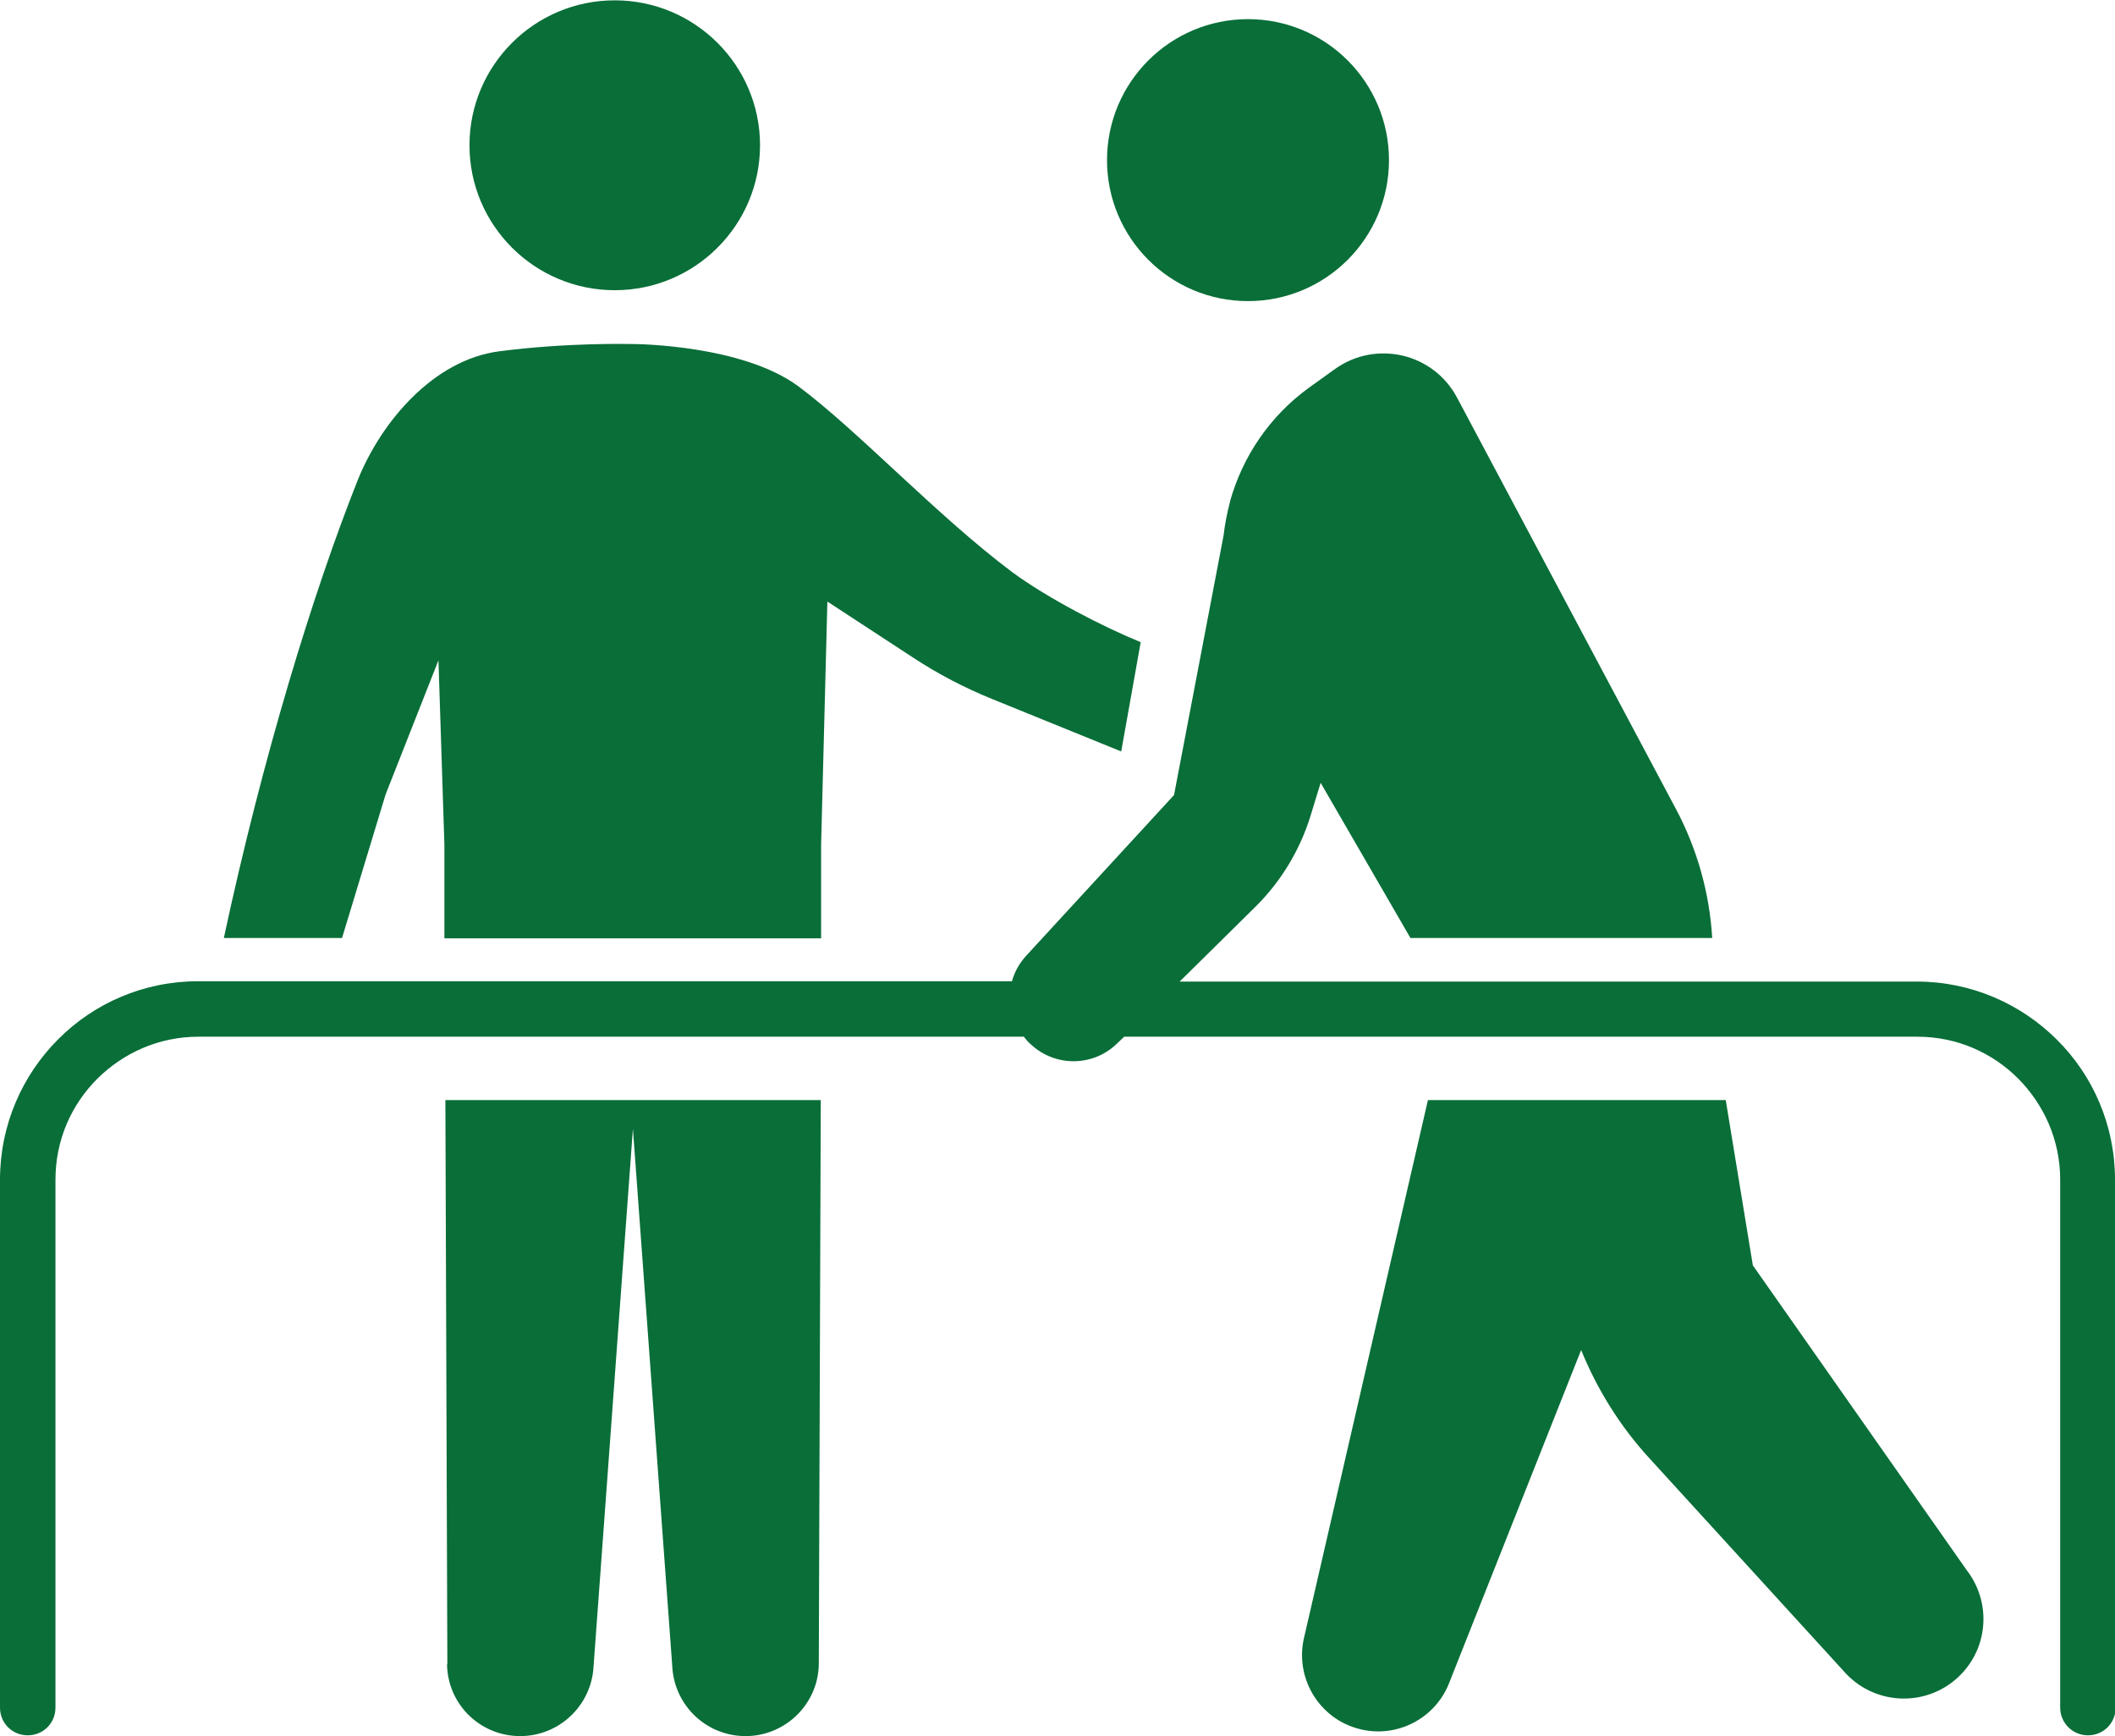
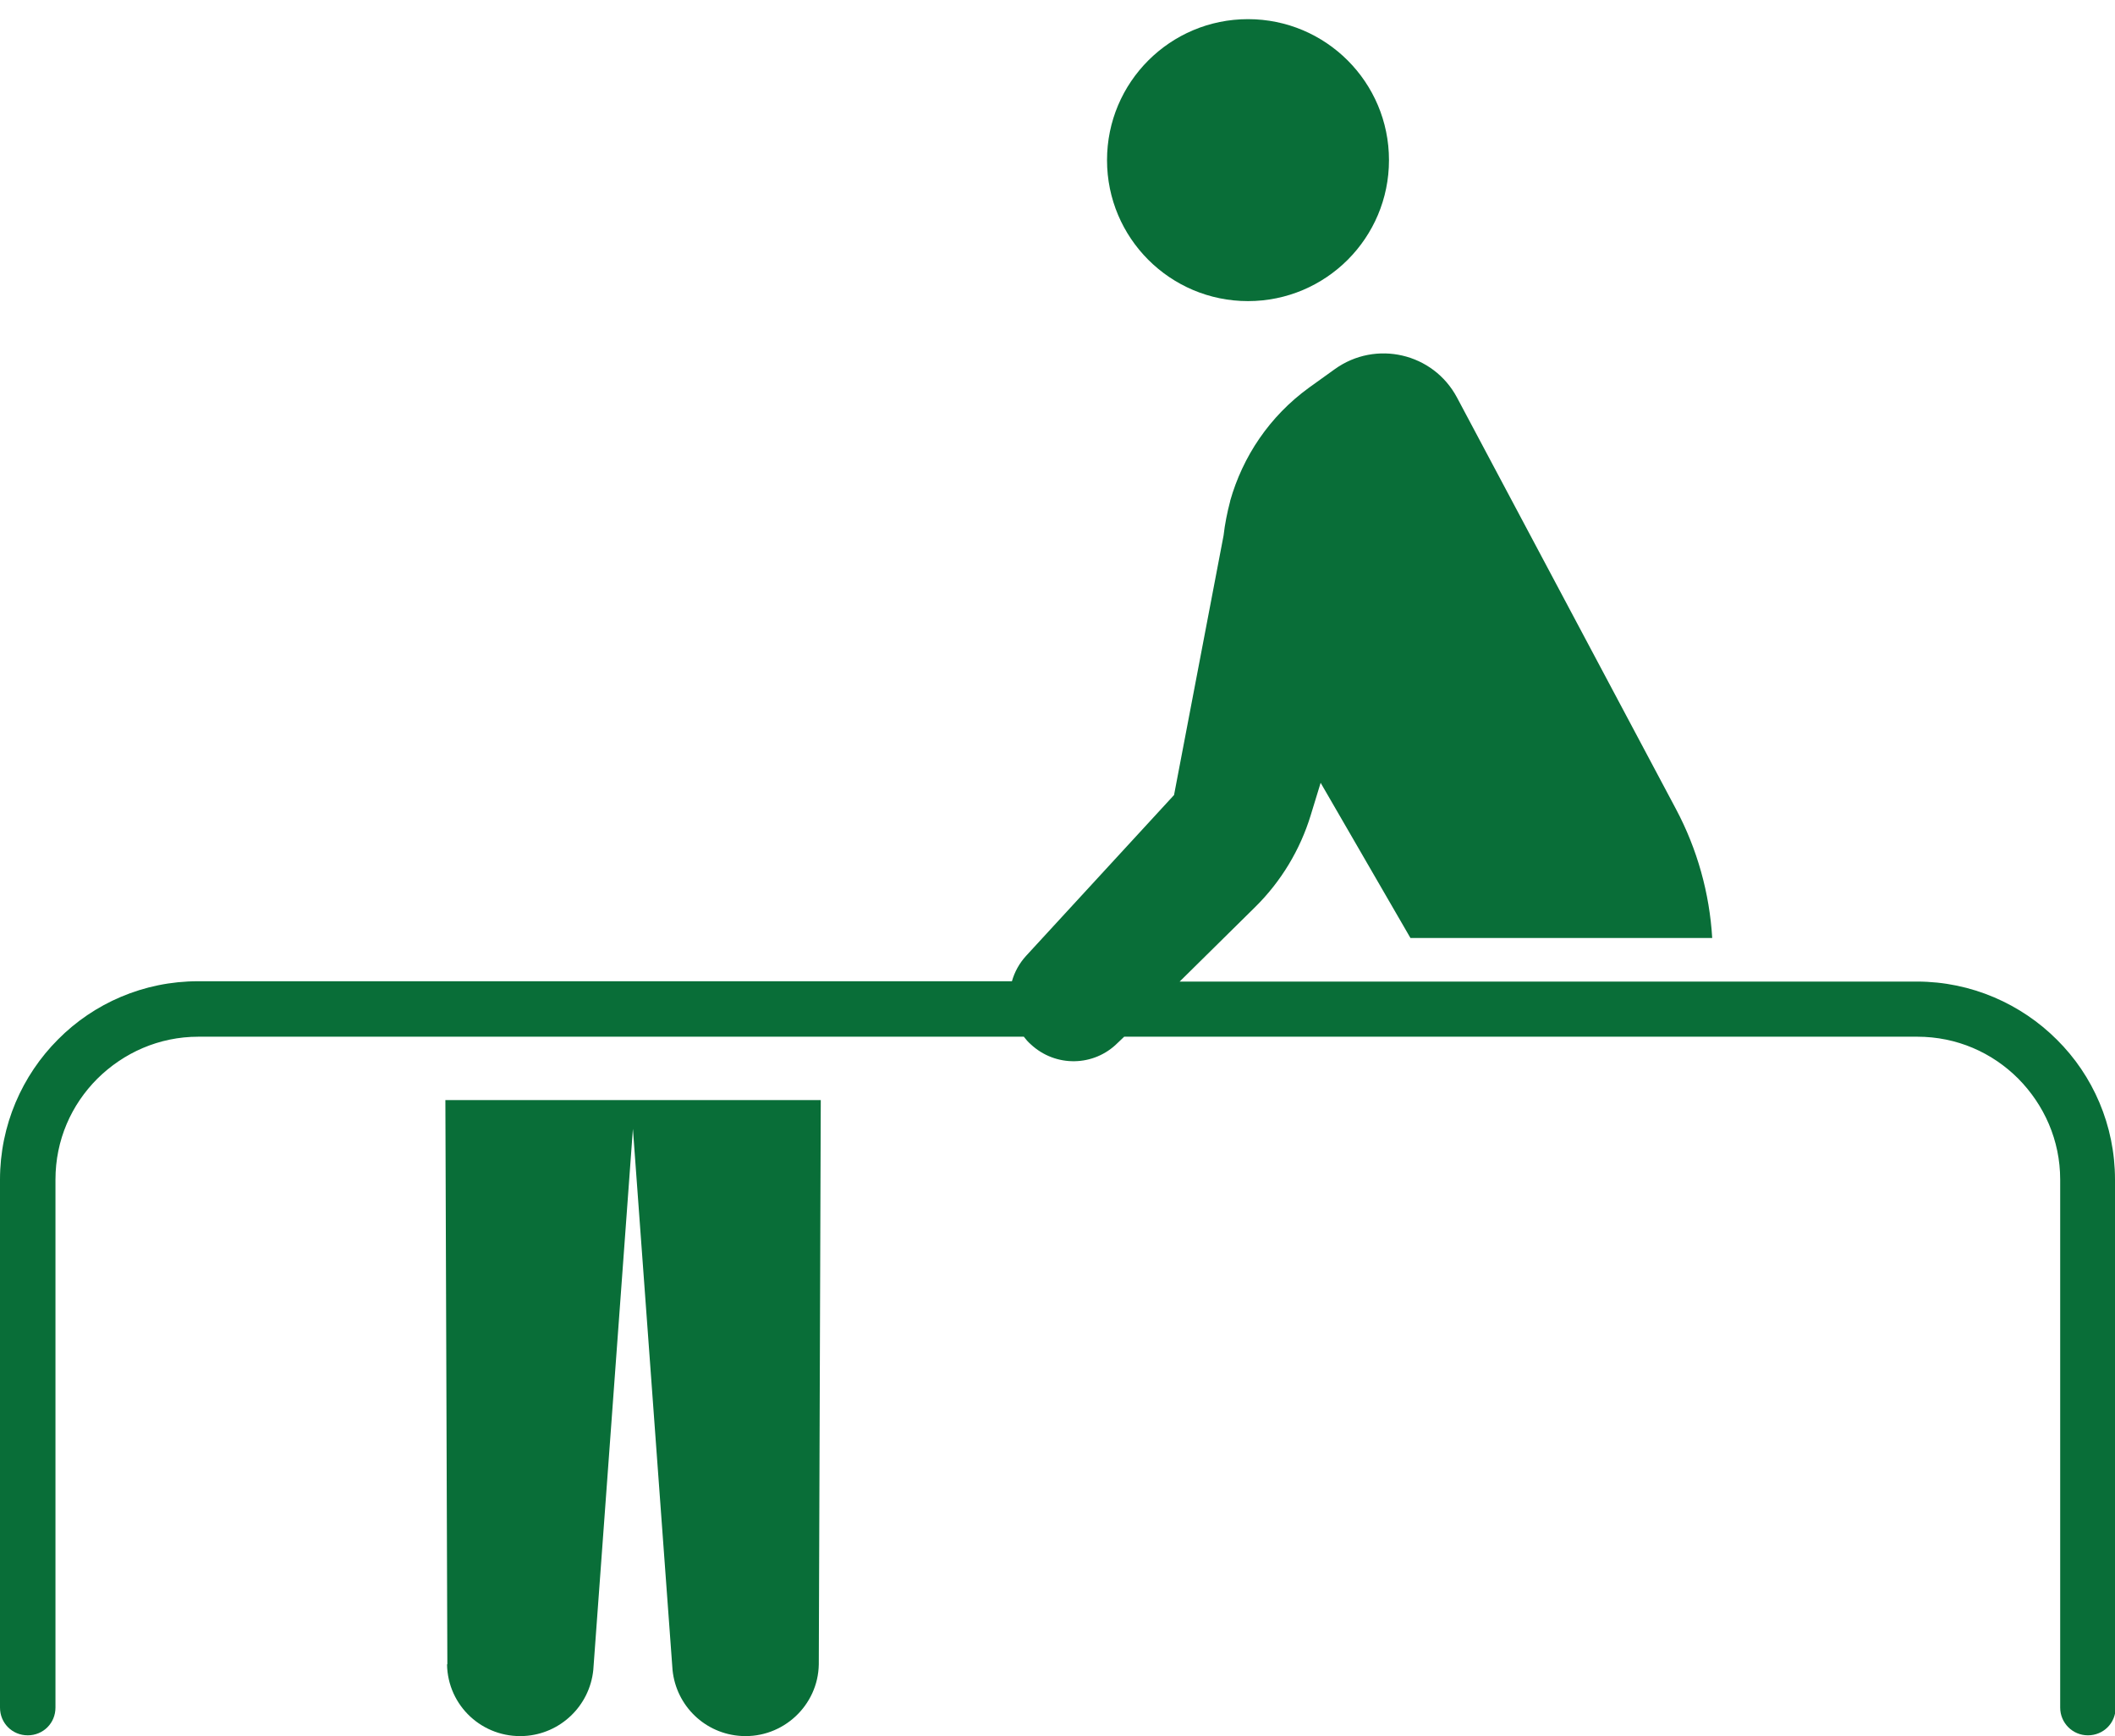
<svg xmlns="http://www.w3.org/2000/svg" id="_レイヤー_2" width="64.06" height="52.58" viewBox="0 0 64.06 52.58">
  <g id="_レイヤー_1-2">
    <circle cx="37.8" cy="4.85" r="4.27" style="fill:#096e38;" />
-     <path d="m53.09,38.32l-.82-5h-9.02l-3.74,16.23c-.32,1.24.43,2.51,1.67,2.82,1.14.29,2.32-.33,2.73-1.44l3.98-10.04c.49,1.2,1.18,2.31,2.06,3.27l5.97,6.54c.94.98,2.5,1,3.46.03.85-.86.93-2.21.19-3.17l-6.49-9.25Z" style="fill:#096e38;" />
-     <path d="m18.62,8.79c2.43,0,4.4-1.97,4.4-4.39s-1.97-4.39-4.4-4.39-4.4,1.97-4.4,4.39,1.97,4.39,4.4,4.39Z" style="fill:#096e38;" />
    <path d="m64.06,35.73c0-1.65-.67-3.16-1.76-4.24-1.08-1.08-2.59-1.76-4.24-1.76h-22.33l2.29-2.26c.78-.77,1.36-1.73,1.68-2.78l.3-.98,2.72,4.7h9.14c-.08-1.35-.45-2.69-1.1-3.91l-6.63-12.46c-.72-1.35-2.46-1.75-3.7-.86l-.78.56c-1.2.87-2.01,2.09-2.39,3.43h0s0,.01,0,.01c-.09.34-.16.69-.2,1.04l-1.5,7.86-4.48,4.87c-.21.23-.35.49-.43.77H6c-1.65,0-3.16.67-4.24,1.76C.67,32.57,0,34.08,0,35.73v15.99C0,52.19.37,52.56.84,52.56s.84-.37.84-.84h0v-15.99c0-1.2.48-2.27,1.27-3.06.79-.78,1.86-1.27,3.06-1.27h25c.06.08.13.16.21.23.75.7,1.91.68,2.63-.04l.2-.19h24.02c1.2,0,2.27.48,3.06,1.27.78.79,1.27,1.86,1.27,3.06v15.99c0,.46.37.84.84.84s.84-.37.84-.84v-15.99Z" style="fill:#096e38;" />
    <path d="m13.54,50.41c.02,1.26,1.08,2.24,2.34,2.17,1.09-.06,1.98-.91,2.09-2l1.2-16.39,1.2,16.39c.11,1.09.99,1.94,2.09,2h0c1.25.07,2.32-.92,2.34-2.17l.06-17.09h-11.37l.06,17.09Z" style="fill:#096e38;" />
-     <path d="m11.68,24.06l1.6-4.06.18,5.58v2.84h11.41v-2.84s.19-7.36.19-7.36l2.6,1.7c.76.5,1.57.92,2.41,1.26l3.89,1.58.59-3.31c-1.11-.45-2.82-1.33-3.89-2.12-2.27-1.7-4.7-4.31-6.48-5.63-1.69-1.25-4.88-1.28-5.01-1.28-.13,0-1.96-.05-4.05.22-1.99.26-3.57,2.13-4.28,3.89-1.35,3.39-2.89,8.42-4.06,13.88h3.58l1.32-4.35Z" style="fill:#096e38;" />
  </g>
</svg>